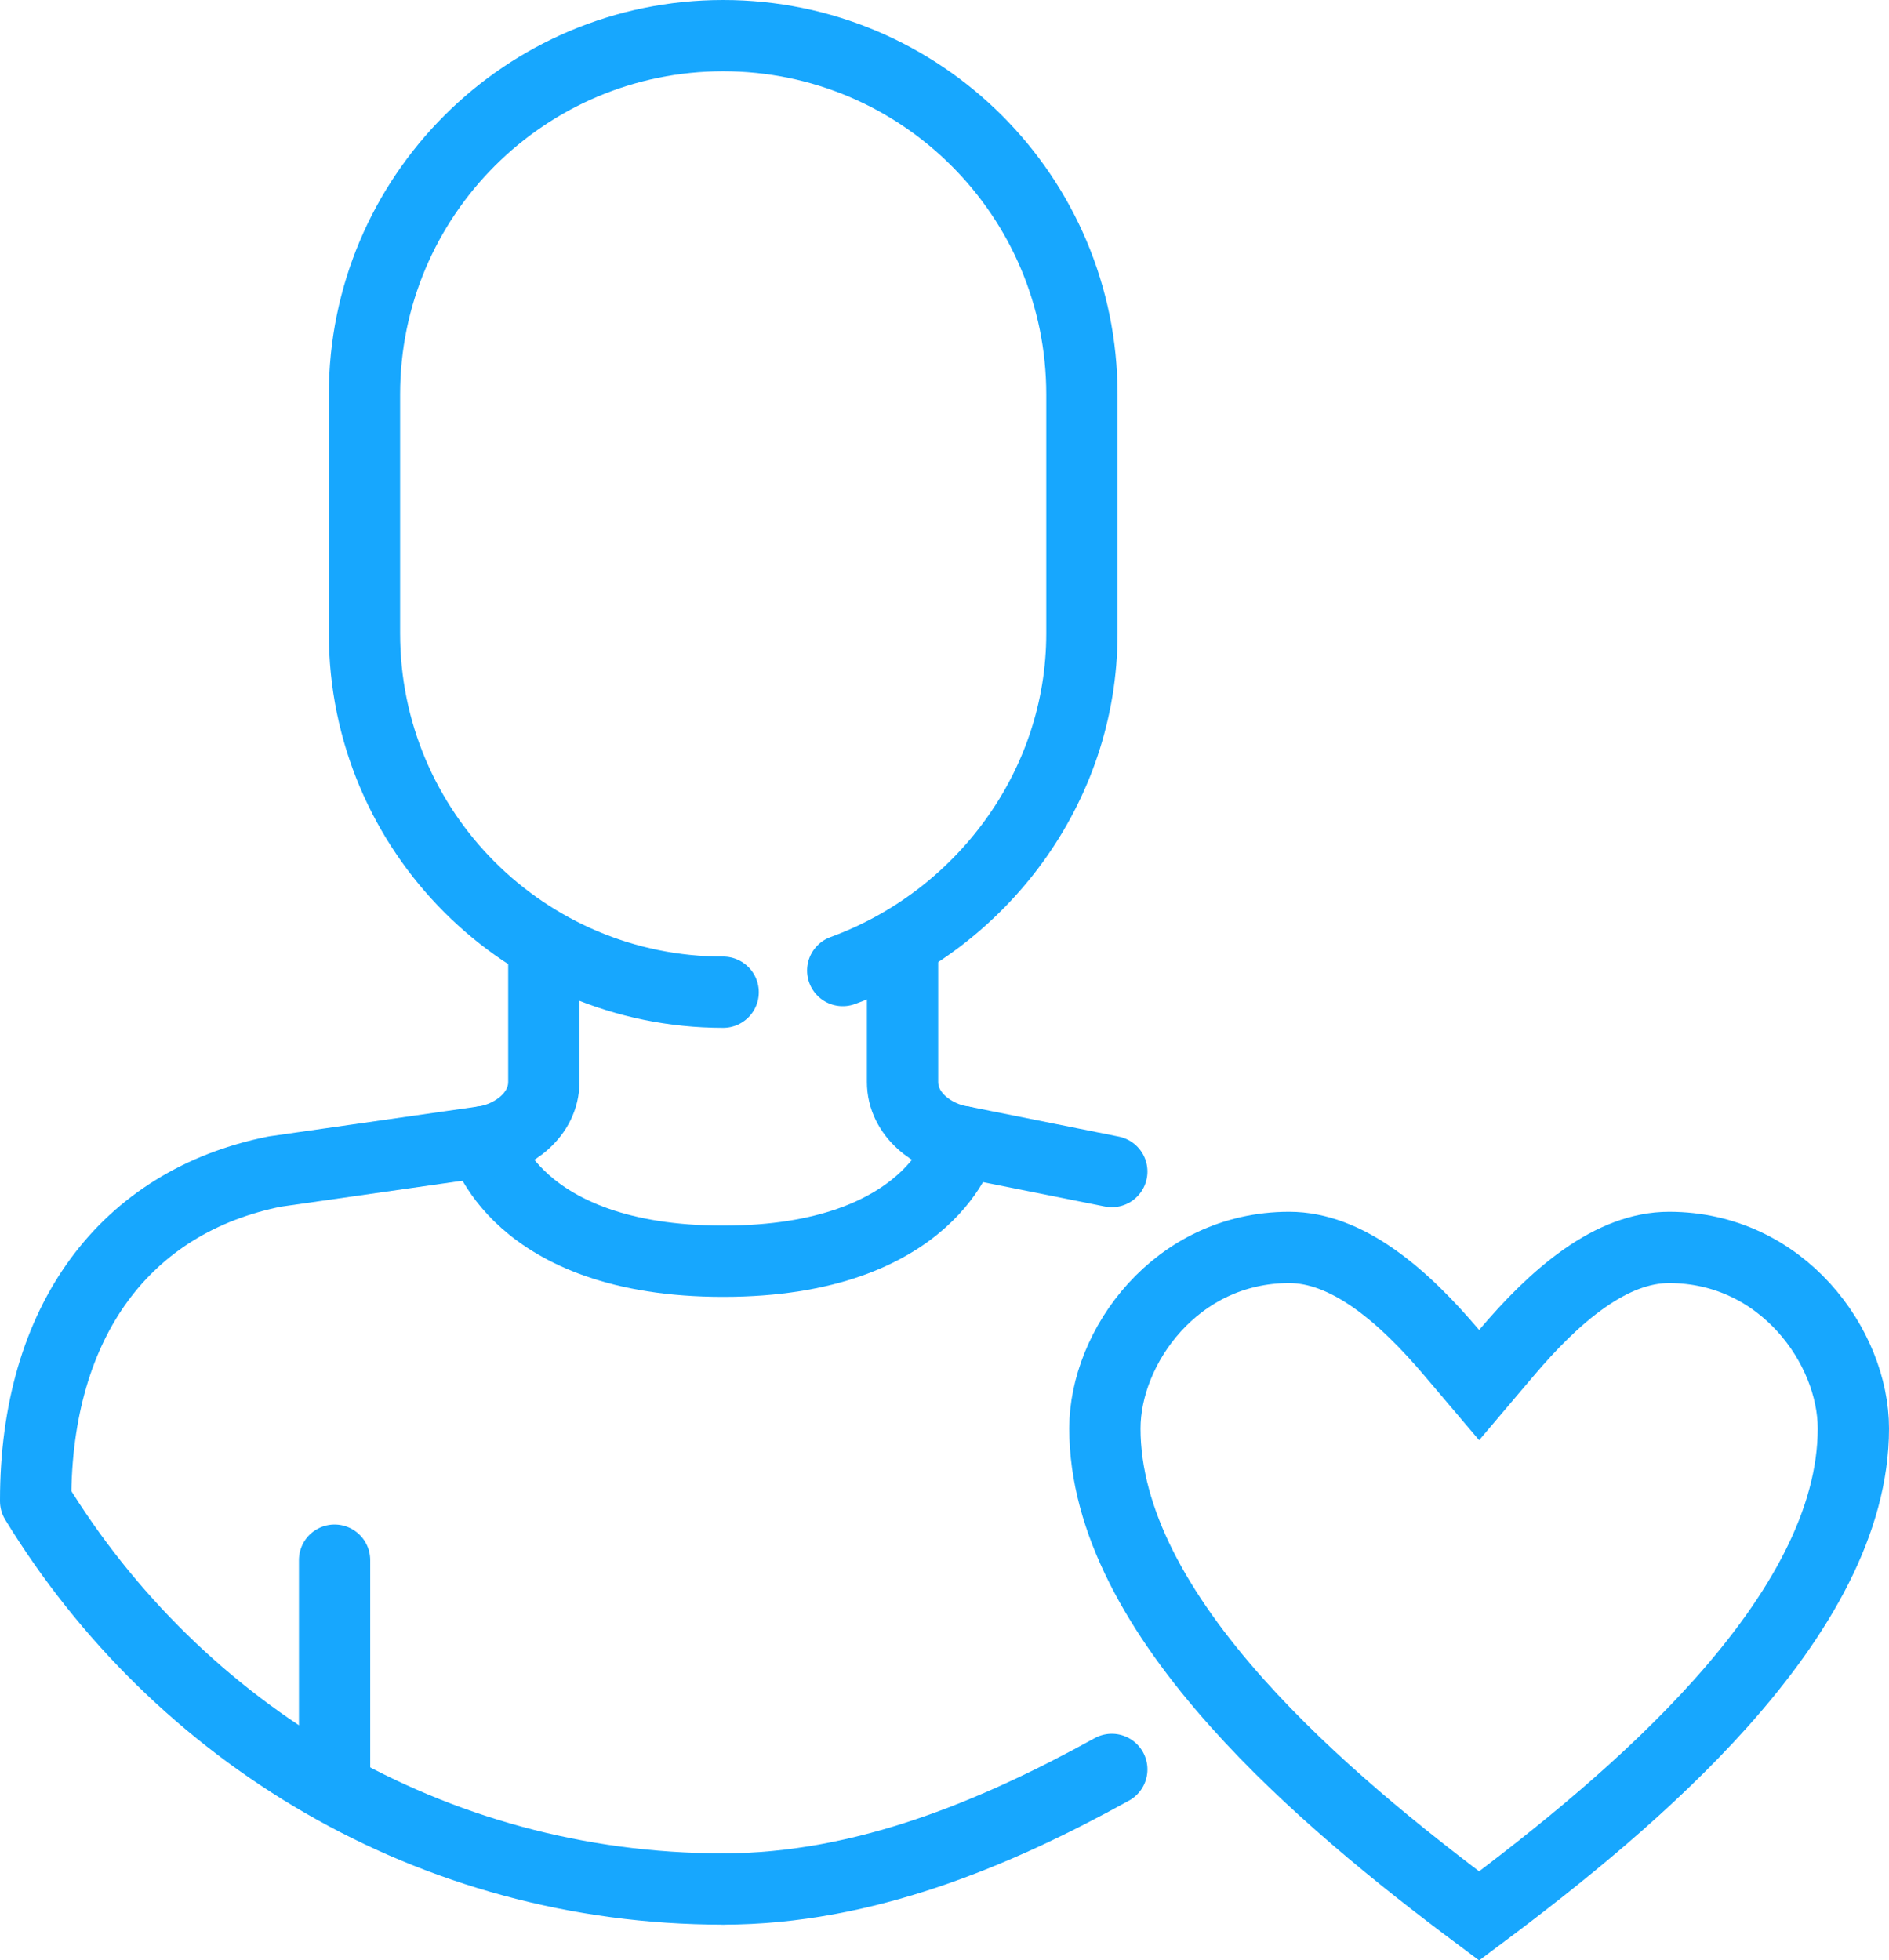
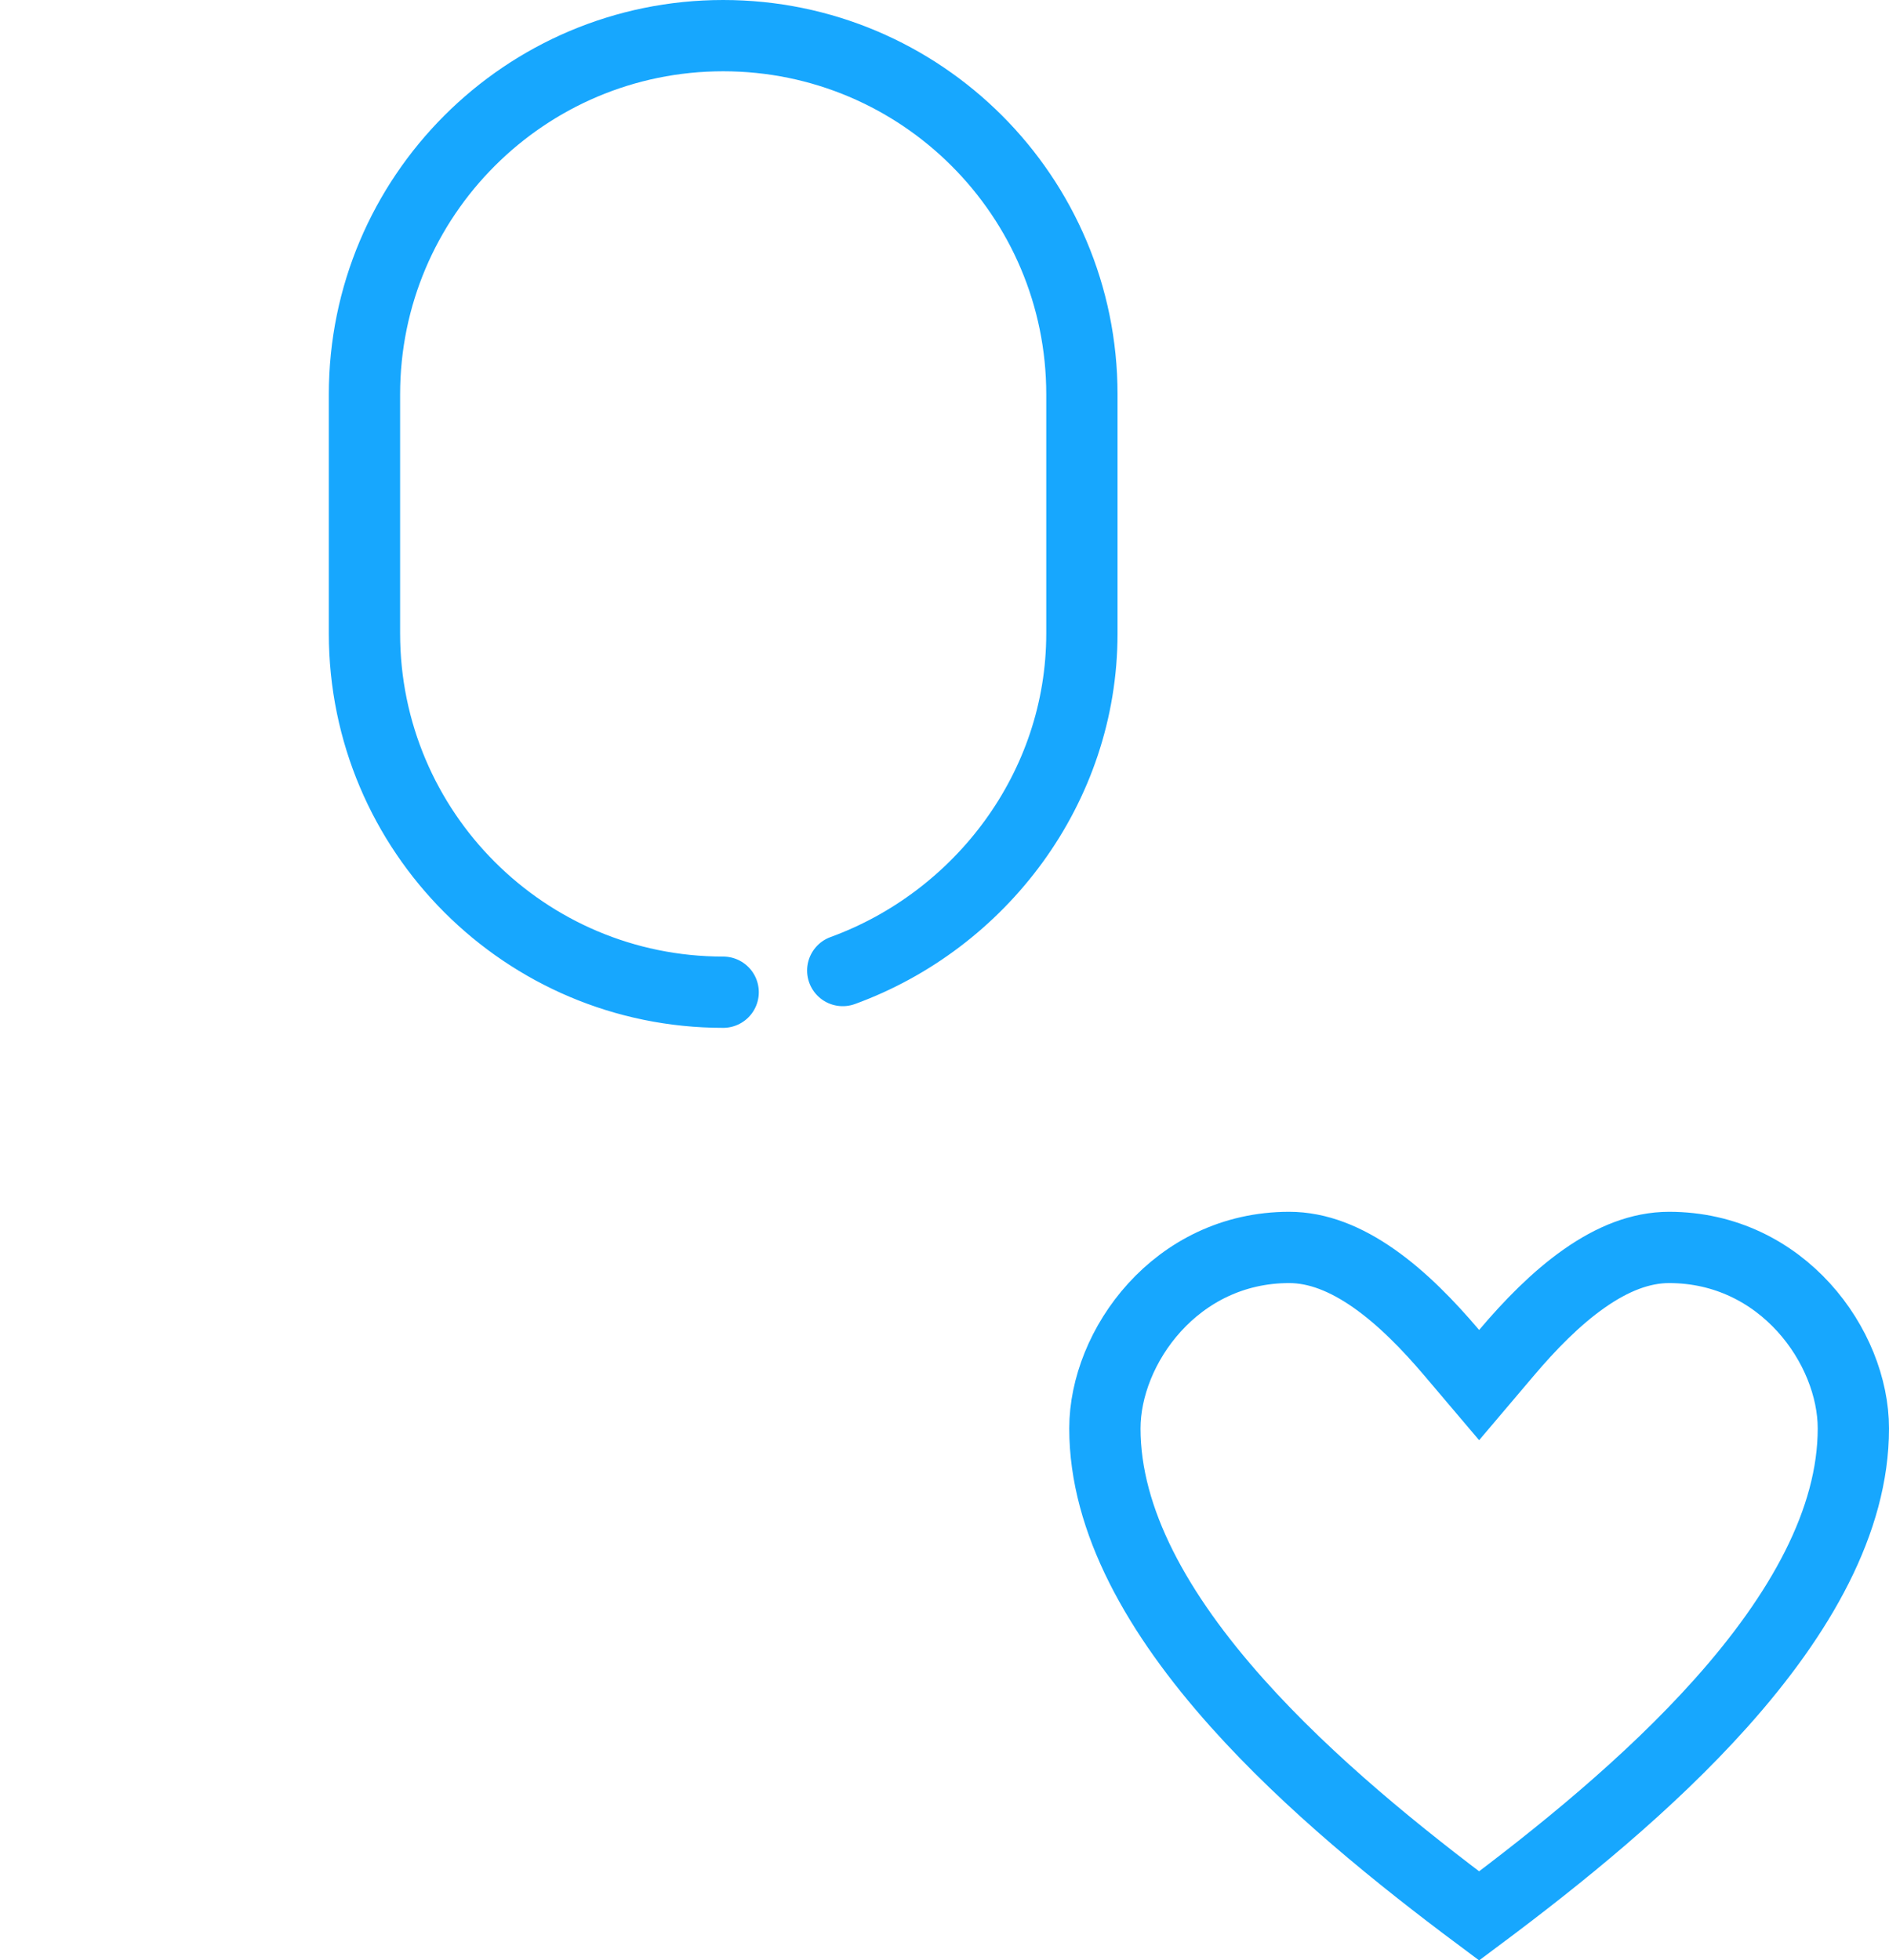
<svg xmlns="http://www.w3.org/2000/svg" width="53" height="55" viewBox="0 0 53 55" fill="none">
-   <path d="M13.581 32.032C13.581 32.032 14.419 35.387 20.29 35.387C26.161 35.387 27 32.032 27 32.032" stroke="#17A7FE" stroke-width="2" stroke-miterlimit="10" stroke-linecap="round" stroke-linejoin="round" />
-   <path d="M9.387 43.774C9.387 47.129 9.387 49.645 9.387 49.645" stroke="#17A7FE" stroke-width="2" stroke-miterlimit="10" stroke-linecap="round" stroke-linejoin="round" />
  <path d="M20.29 27.839C14.734 27.839 10.226 23.331 10.226 17.774V11.065C10.226 5.508 14.734 1 20.29 1C25.847 1 30.355 5.508 30.355 11.065V17.774C30.355 22.114 27.503 25.826 23.645 27.231" stroke="#17A7FE" stroke-width="2" stroke-miterlimit="10" stroke-linecap="round" stroke-linejoin="round" />
-   <path d="M20.29 53C12.092 53 4.984 48.639 1 42.118V42.097C1 37.065 3.516 33.71 7.71 32.871L13.581 32.032C14.398 31.907 15.258 31.277 15.258 30.355V27" stroke="#17A7FE" stroke-width="2" stroke-miterlimit="10" stroke-linecap="round" stroke-linejoin="round" />
-   <path d="M31.194 32.871L27 32.032C26.182 31.907 25.323 31.277 25.323 30.355V27" stroke="#17A7FE" stroke-width="2" stroke-miterlimit="10" stroke-linecap="round" stroke-linejoin="round" />
-   <path d="M20.291 53C24.253 53 27.965 51.428 31.194 49.645" stroke="#17A7FE" stroke-width="2" stroke-miterlimit="10" stroke-linecap="round" stroke-linejoin="round" />
  <path d="M40.737 37.962L41.5 38.862L42.263 37.962C42.923 37.182 43.658 36.427 44.451 35.871C45.242 35.316 46.034 35 46.829 35C50.009 35 52 37.795 52 40.079C52 42.669 50.515 45.29 48.289 47.782C46.263 50.05 43.734 52.088 41.5 53.756C39.266 52.089 36.737 50.05 34.711 47.782C32.485 45.291 31 42.669 31 40.079C31 37.796 32.992 35 36.171 35C36.966 35 37.757 35.316 38.549 35.871C39.342 36.427 40.076 37.182 40.737 37.962Z" stroke="#17A7FE" stroke-width="2" />
</svg>